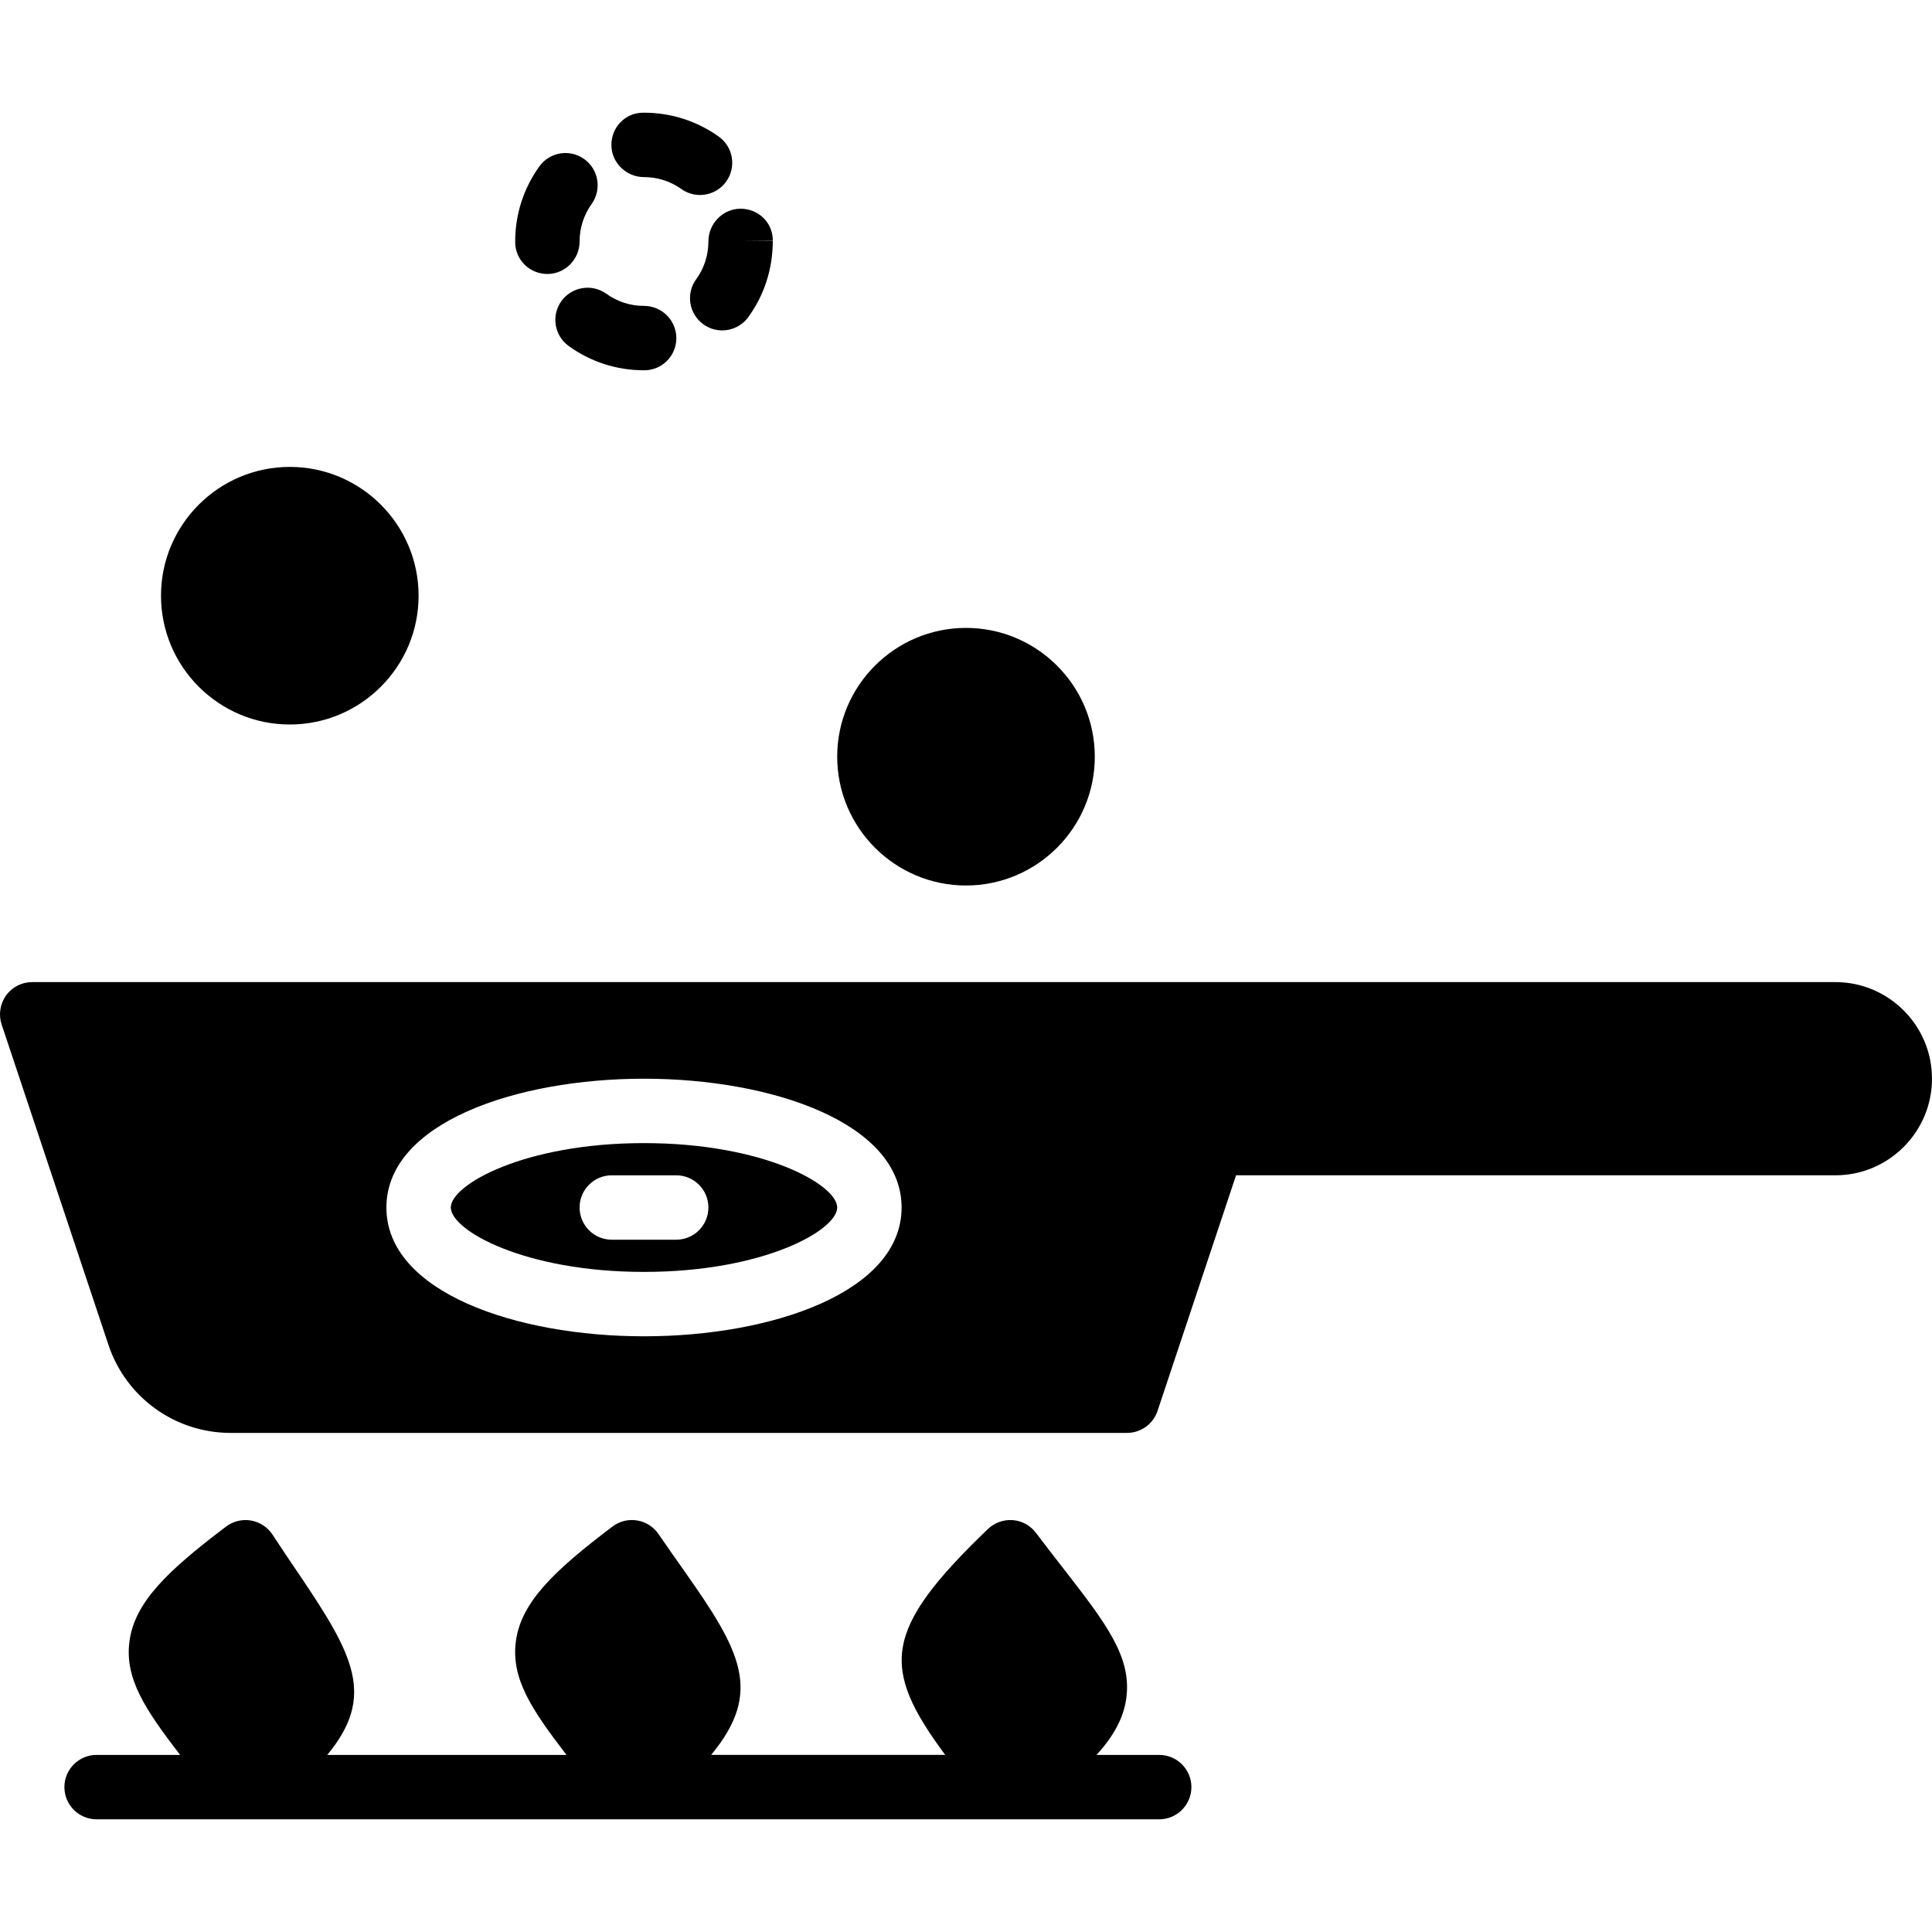
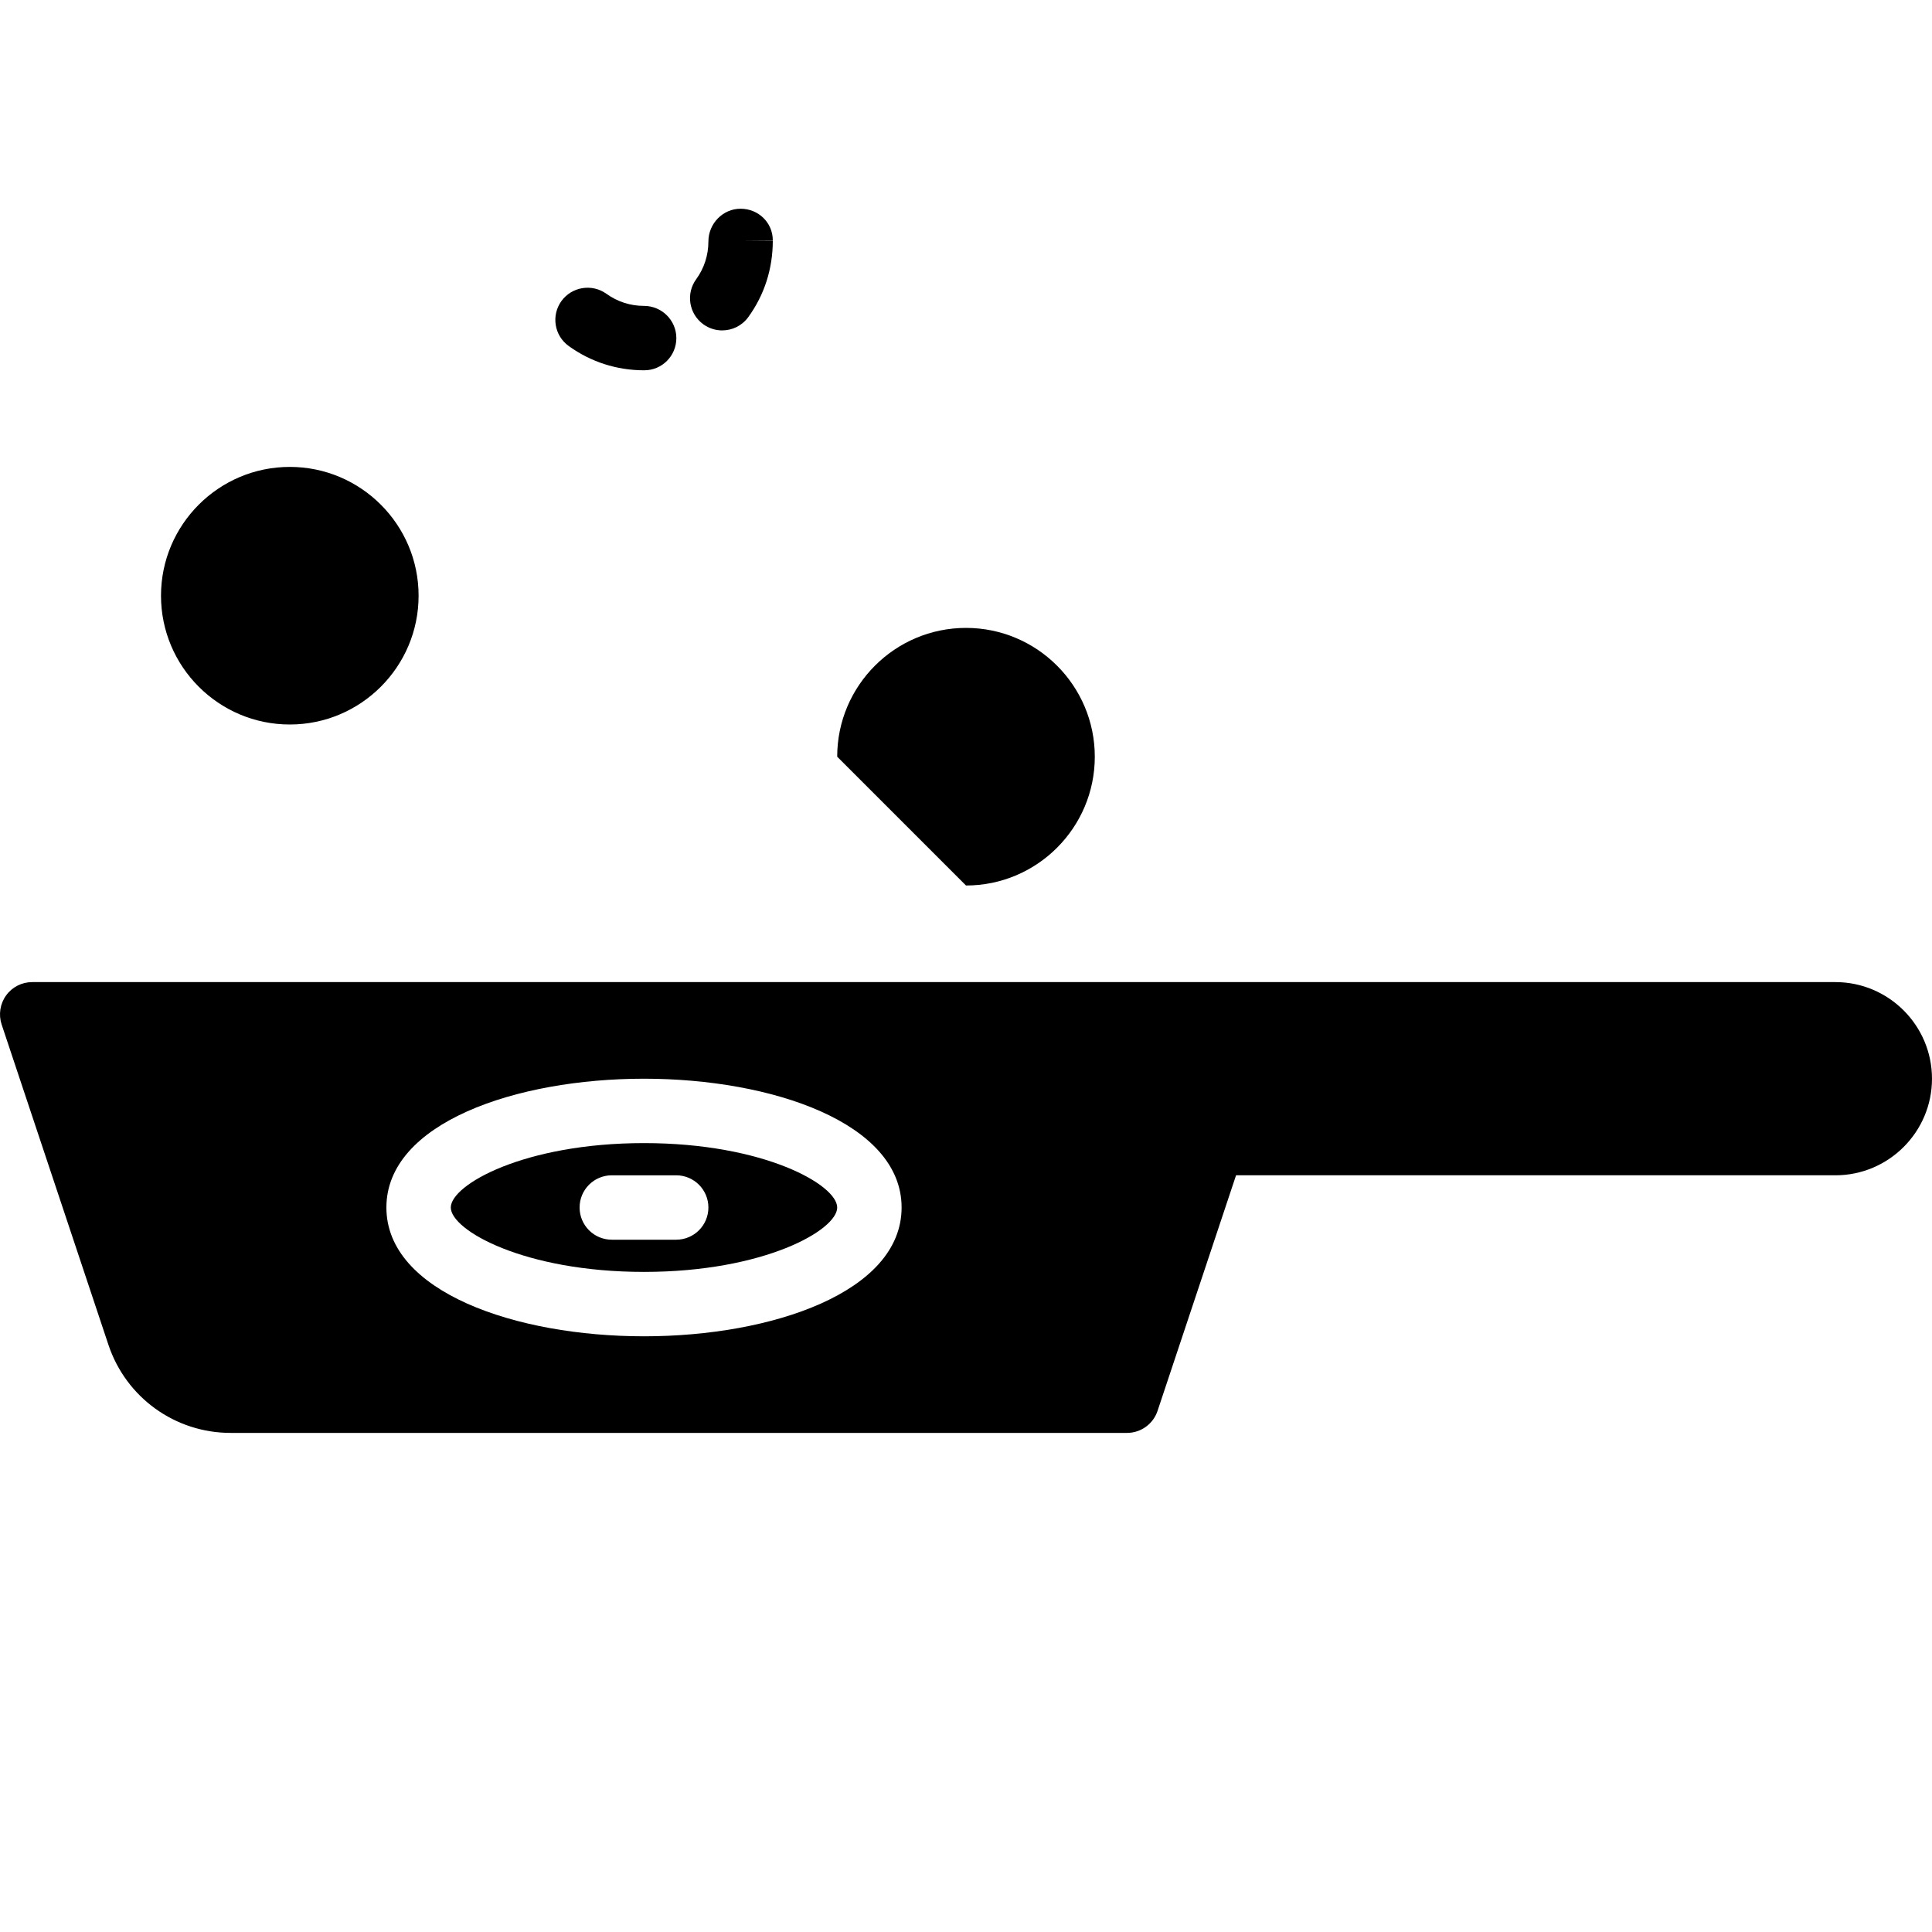
<svg xmlns="http://www.w3.org/2000/svg" fill="#000000" height="800px" width="800px" version="1.1" id="Layer_1" viewBox="0 0 511.999 511.999" xml:space="preserve">
  <g>
    <g>
      <g>
-         <path d="M307.199,465.066h-16.58c4.497-4.983,7.159-9.762,7.868-15.07c1.451-10.965-5.393-19.789-16.734-34.406     c-2.21-2.842-4.625-5.948-7.219-9.37c-1.468-1.954-3.695-3.183-6.127-3.371c-2.423-0.179-4.83,0.666-6.588,2.347     c-28.075,26.957-28.356,36.804-11.332,59.87h-62.02c13.833-16.768,7.876-27.494-7.296-48.99c-2.031-2.884-4.267-6.042-6.665-9.54     c-1.314-1.929-3.362-3.226-5.666-3.601c-2.313-0.384-4.659,0.213-6.519,1.613c-15.548,11.75-24.235,20.087-25.609,30.413     c-1.306,9.839,4.105,17.988,13.414,30.106H86.723c12.894-15.539,7.04-26.419-7.509-47.915c-2.133-3.14-4.48-6.613-7.006-10.47     c-1.297-1.971-3.354-3.319-5.683-3.729c-2.304-0.393-4.71,0.171-6.605,1.596c-15.548,11.75-24.235,20.087-25.609,30.413     c-1.306,9.839,4.104,17.988,13.414,30.106H25.599c-4.71,0-8.533,3.814-8.533,8.533s3.823,8.533,8.533,8.533h281.6     c4.71,0,8.533-3.814,8.533-8.533S311.91,465.066,307.199,465.066z" />
        <path d="M76.799,192c18.825,0,34.133-15.309,34.133-34.133s-15.309-34.133-34.133-34.133s-34.133,15.309-34.133,34.133     S57.975,192,76.799,192z" />
-         <path d="M255.999,234.666c18.825,0,34.133-15.309,34.133-34.133S274.824,166.4,255.999,166.4     c-18.825,0-34.133,15.309-34.133,34.133S237.175,234.666,255.999,234.666z" />
-         <path d="M170.666,46.933c3.567,0,6.997,1.092,9.899,3.157c1.493,1.067,3.226,1.587,4.941,1.587c2.662,0,5.291-1.246,6.955-3.584     c2.739-3.831,1.843-9.165-1.997-11.904c-5.811-4.139-12.655-6.323-19.797-6.323h-0.222c-4.719,0-8.422,3.814-8.422,8.533     S165.955,46.933,170.666,46.933z" />
+         <path d="M255.999,234.666c18.825,0,34.133-15.309,34.133-34.133S274.824,166.4,255.999,166.4     c-18.825,0-34.133,15.309-34.133,34.133z" />
        <path d="M187.732,64c0,3.627-1.118,7.091-3.243,10.01c-2.773,3.814-1.92,9.148,1.886,11.921c1.519,1.101,3.277,1.63,5.009,1.63     c2.645,0,5.239-1.22,6.912-3.516c4.258-5.862,6.502-12.783,6.502-20.275l-8.533-0.068h8.533c0-4.719-3.823-8.388-8.533-8.388     C191.547,55.313,187.732,59.281,187.732,64z" />
        <path d="M148.783,79.783c-2.756,3.823-1.894,9.156,1.929,11.913c5.845,4.215,12.74,6.434,19.951,6.434h0.077     c4.71,0,8.499-3.814,8.499-8.533c0-4.71-3.857-8.533-8.576-8.533c-3.601,0-7.049-1.101-9.967-3.217     C156.873,75.115,151.539,75.977,148.783,79.783z" />
-         <path d="M145.066,72.608c4.71,0,8.533-3.891,8.533-8.61c0-3.593,1.101-7.023,3.191-9.941c2.739-3.831,1.86-9.156-1.971-11.904     c-3.849-2.756-9.165-1.86-11.904,1.971c-4.181,5.828-6.383,12.698-6.383,19.874v0.154     C136.532,68.87,140.355,72.608,145.066,72.608z" />
        <path d="M170.666,302.933c-31.761,0-51.2,11.051-51.2,17.067c0,6.016,19.439,17.067,51.2,17.067     c31.761,0,51.2-11.051,51.2-17.067C221.866,313.984,202.427,302.933,170.666,302.933z M179.199,328.533h-17.067     c-4.71,0-8.533-3.814-8.533-8.533s3.823-8.533,8.533-8.533h17.067c4.71,0,8.533,3.814,8.533,8.533     S183.91,328.533,179.199,328.533z" />
        <path d="M486.399,260.266H8.532c-2.739,0-5.325,1.314-6.921,3.541c-1.604,2.227-2.039,5.094-1.178,7.689l28.305,84.898     c4.651,13.952,17.655,23.339,32.375,23.339h237.551c3.678,0,6.938-2.347,8.098-5.837l20.804-62.43h158.831     c14.114,0,25.6-11.486,25.6-25.6S500.513,260.266,486.399,260.266z M170.666,354.133c-33.929,0-68.267-11.725-68.267-34.133     c0-22.409,34.338-34.133,68.267-34.133s68.267,11.725,68.267,34.133C238.932,342.408,204.594,354.133,170.666,354.133z" />
      </g>
    </g>
  </g>
</svg>